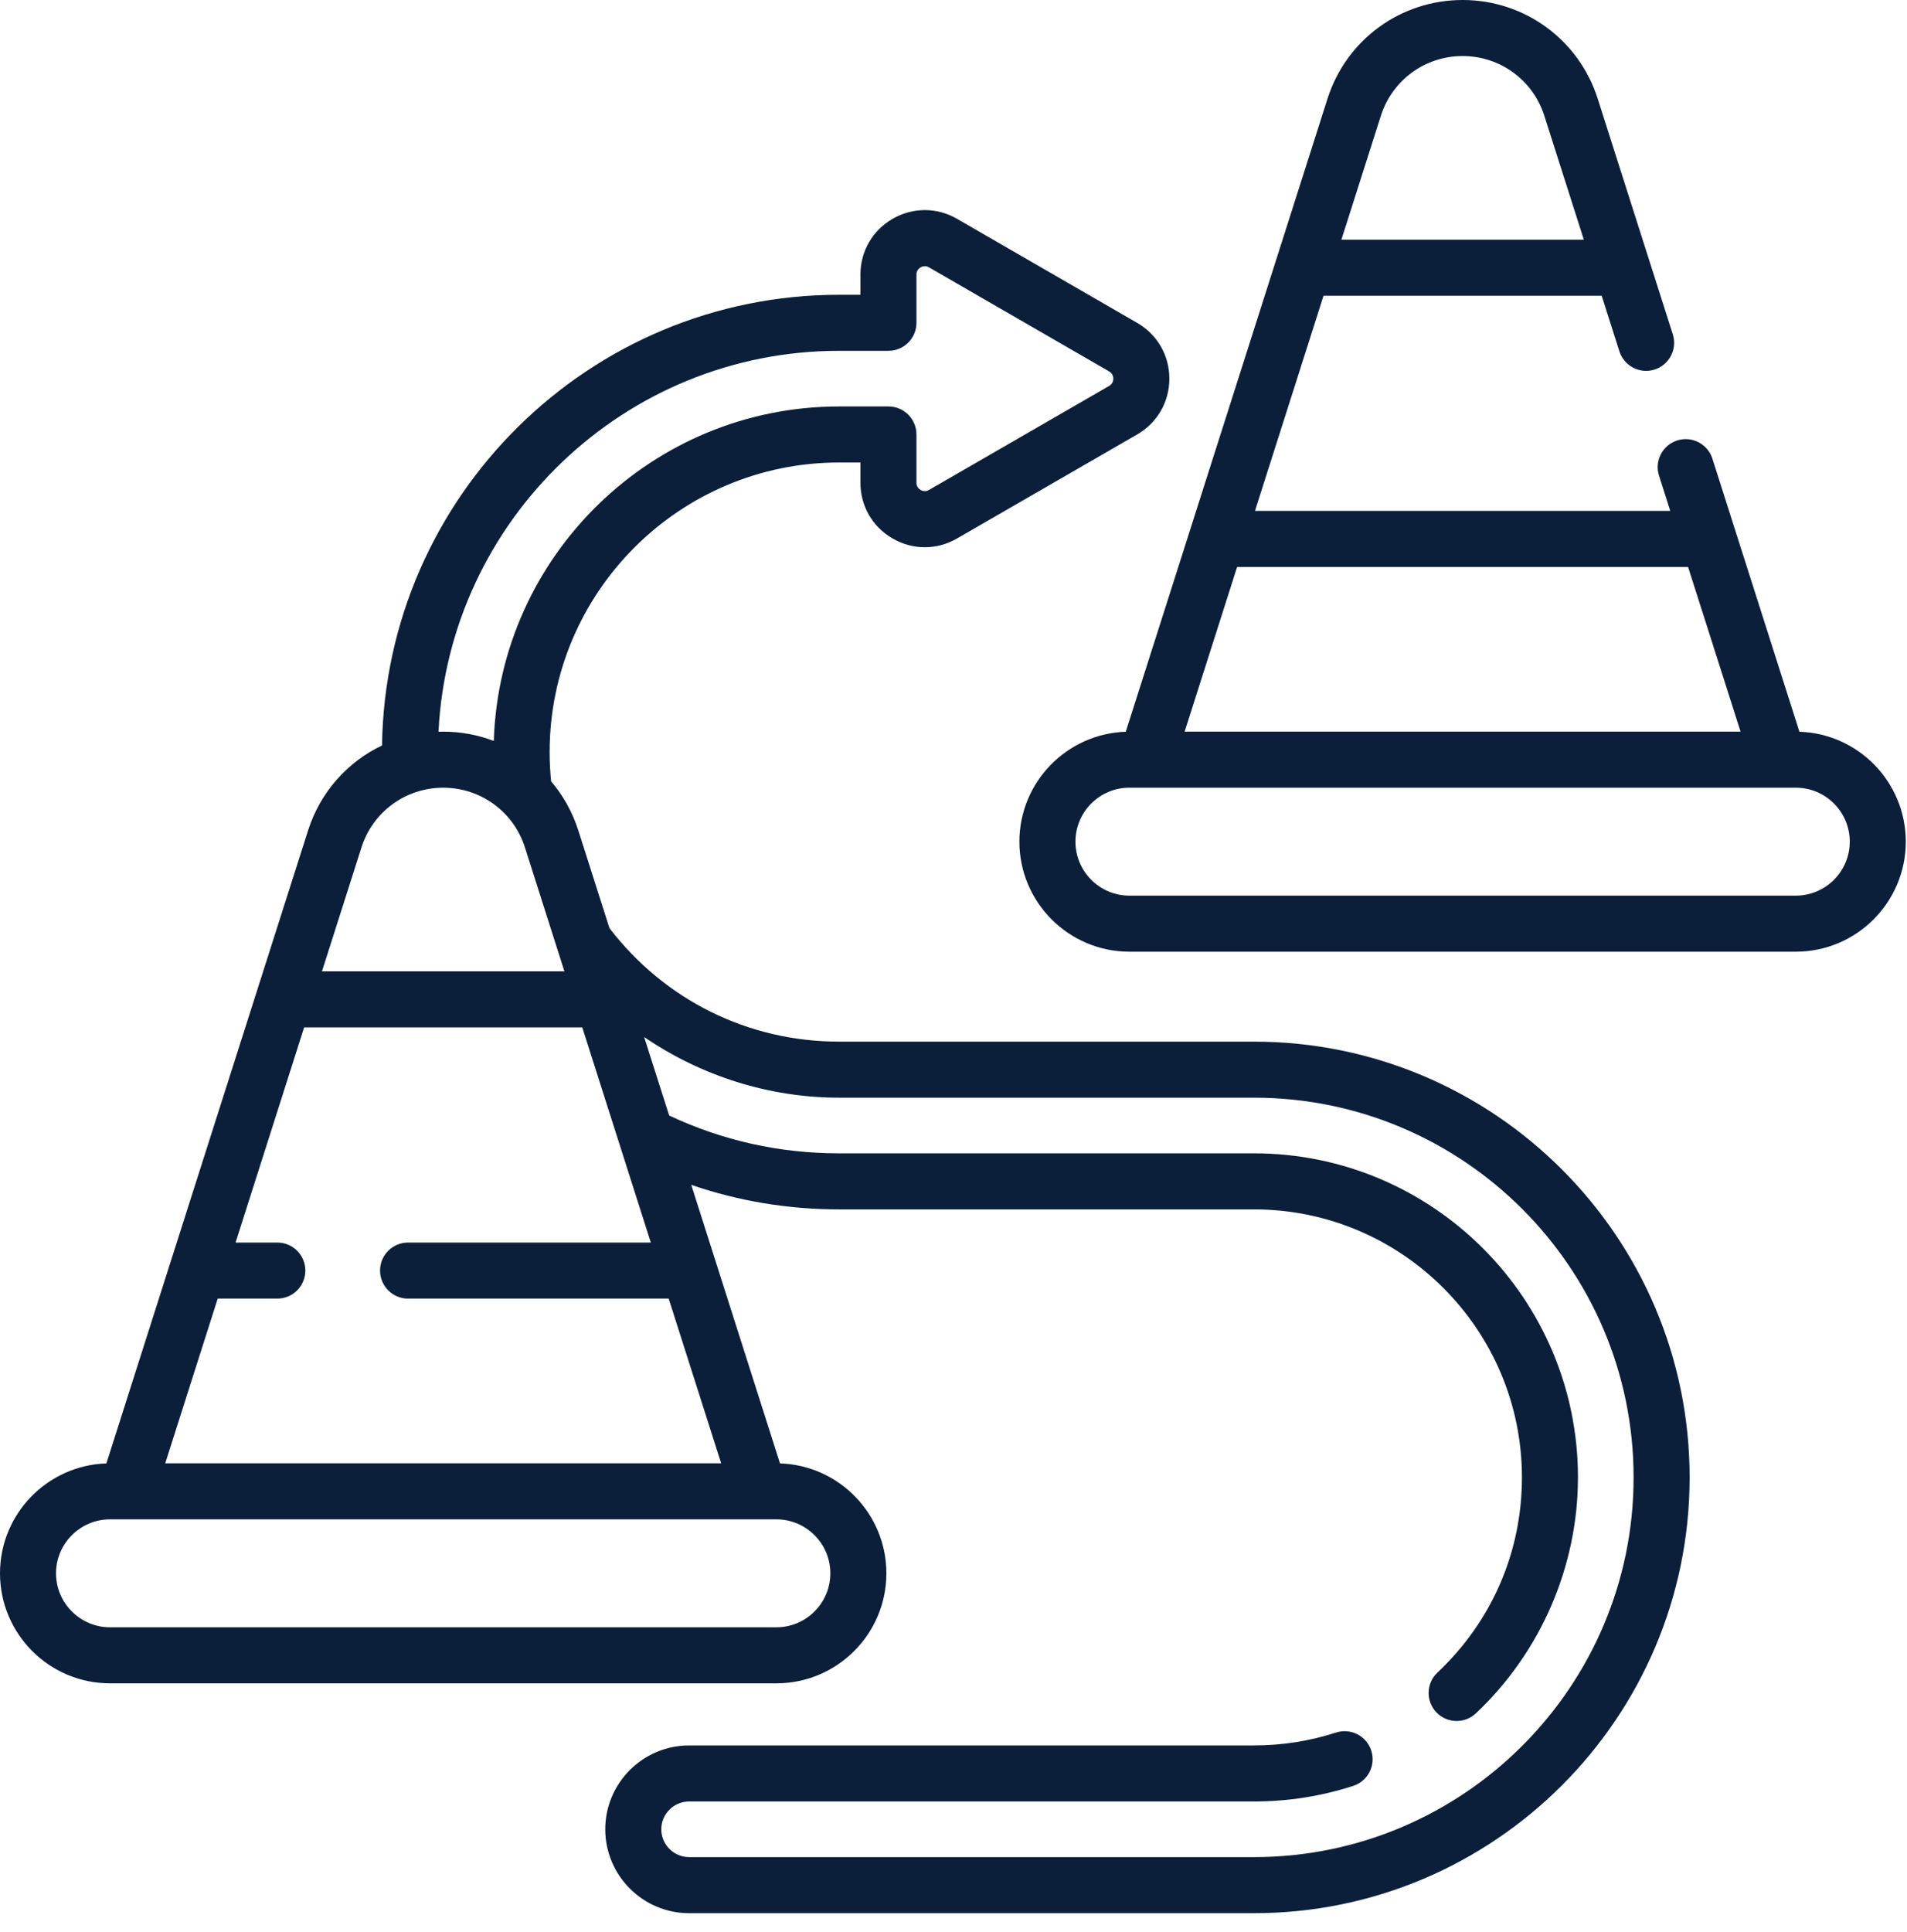
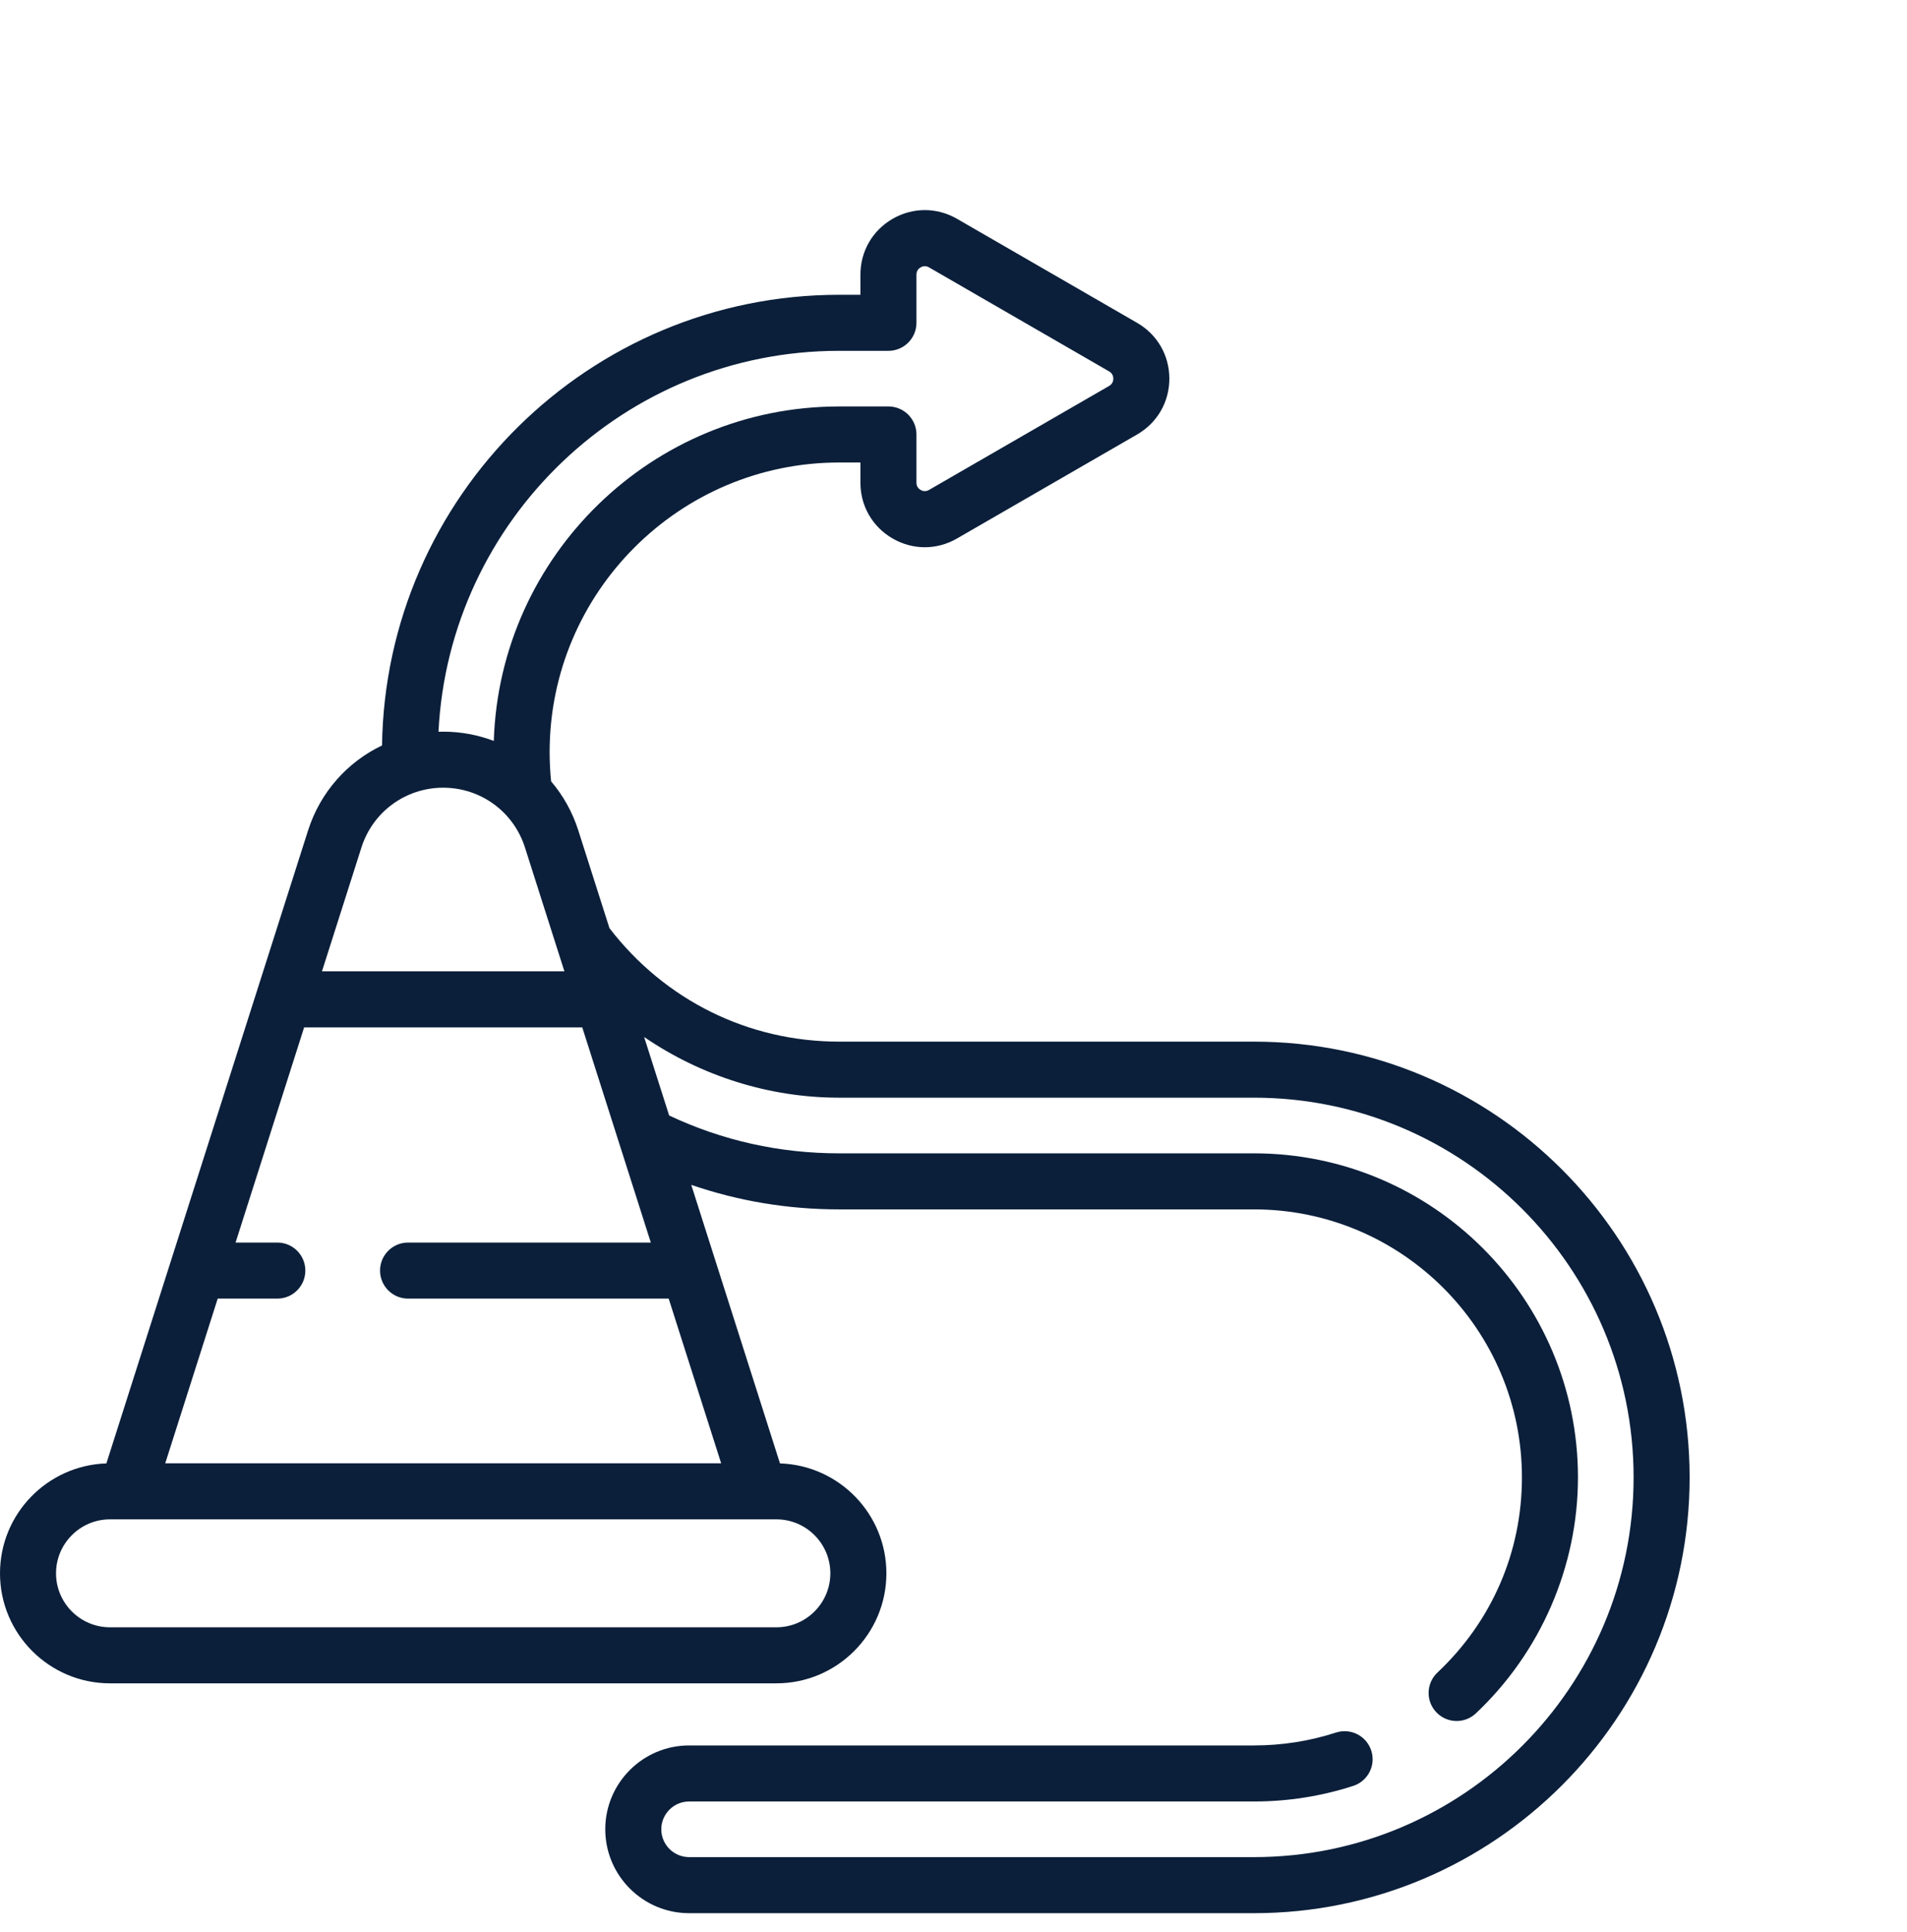
<svg xmlns="http://www.w3.org/2000/svg" width="79" height="80" viewBox="0 0 79 80" fill="none">
  <path d="M51.948 43.138H34.761C31.002 43.138 27.546 41.427 25.248 38.439L23.958 34.393C23.714 33.627 23.327 32.941 22.831 32.359C22.79 31.958 22.769 31.552 22.769 31.147C22.769 24.534 28.149 19.154 34.762 19.154H35.644V19.992C35.644 20.956 36.143 21.819 36.978 22.301C37.813 22.784 38.811 22.784 39.645 22.301L47.111 17.991C47.945 17.508 48.443 16.643 48.442 15.679C48.441 14.715 47.943 13.853 47.108 13.371L39.646 9.062C38.811 8.58 37.814 8.58 36.978 9.062C36.143 9.544 35.644 10.408 35.644 11.373V12.208H34.762C24.411 12.208 15.974 20.555 15.826 30.872C14.395 31.554 13.268 32.804 12.762 34.393L4.407 60.605C1.964 60.684 0 62.694 0 65.157C0 67.669 2.044 69.713 4.556 69.713H32.163C34.676 69.713 36.72 67.669 36.72 65.157C36.72 62.694 34.756 60.683 32.312 60.605L28.636 49.069C30.595 49.743 32.646 50.085 34.761 50.085H51.948C58.069 50.085 63.048 55.064 63.048 61.185C63.048 64.273 61.805 67.143 59.548 69.267C59.081 69.706 59.058 70.441 59.498 70.908C59.726 71.15 60.034 71.273 60.343 71.273C60.629 71.273 60.914 71.169 61.138 70.958C63.827 68.428 65.369 64.866 65.369 61.185C65.369 53.784 59.349 47.764 51.948 47.764H34.761C32.295 47.764 29.929 47.237 27.721 46.197L26.684 42.946C29.044 44.558 31.86 45.459 34.761 45.459H51.948C60.619 45.459 67.674 52.514 67.674 61.185C67.674 69.856 60.619 76.91 51.948 76.91H28.548C27.913 76.91 27.395 76.393 27.395 75.757C27.395 75.123 27.913 74.606 28.548 74.606H51.948C53.354 74.606 54.737 74.389 56.06 73.96C56.67 73.762 57.004 73.108 56.806 72.498C56.608 71.888 55.954 71.554 55.344 71.752C54.253 72.106 53.111 72.285 51.948 72.285H28.548C26.633 72.285 25.074 73.843 25.074 75.757C25.074 77.673 26.633 79.232 28.548 79.232H51.948C61.899 79.232 69.995 71.136 69.995 61.185C69.995 51.234 61.899 43.138 51.948 43.138ZM34.762 14.529H36.805C37.446 14.529 37.965 14.009 37.965 13.368V11.373C37.965 11.198 38.074 11.11 38.139 11.072C38.203 11.035 38.335 10.985 38.484 11.072L45.948 15.382C46.098 15.469 46.121 15.607 46.121 15.681C46.121 15.756 46.099 15.895 45.949 15.982L38.484 20.291C38.334 20.378 38.203 20.328 38.139 20.291C38.074 20.253 37.965 20.165 37.965 19.992V17.994C37.965 17.353 37.446 16.833 36.805 16.833H34.762C27.024 16.833 20.701 23.005 20.456 30.684C19.801 30.436 19.094 30.301 18.36 30.301C18.295 30.301 18.23 30.303 18.165 30.305C18.605 21.531 25.881 14.529 34.762 14.529ZM14.973 35.097C15.445 33.617 16.806 32.622 18.36 32.622C19.914 32.622 21.275 33.617 21.747 35.097L23.381 40.227H13.338L14.973 35.097ZM34.398 65.157C34.398 66.389 33.396 67.392 32.163 67.392H4.556C3.324 67.392 2.321 66.389 2.321 65.157C2.321 63.925 3.324 62.922 4.556 62.922H32.163C33.396 62.922 34.398 63.925 34.398 65.157ZM6.845 60.601L9.019 53.78H11.489C12.13 53.78 12.649 53.26 12.649 52.619C12.649 51.978 12.13 51.459 11.489 51.459H9.759L12.599 42.548H24.121L26.961 51.459H16.905C16.264 51.459 15.744 51.978 15.744 52.619C15.744 53.26 16.264 53.78 16.905 53.78H27.701L29.875 60.601H6.845Z" fill="#0B1F3A" />
-   <path d="M74.543 30.304L70.938 18.994C70.743 18.383 70.09 18.046 69.48 18.241C68.869 18.436 68.532 19.088 68.727 19.699L69.192 21.158H51.989L54.829 12.248H66.352L67.086 14.551C67.281 15.161 67.934 15.499 68.545 15.304C69.155 15.109 69.493 14.456 69.298 13.846L66.189 4.092C65.409 1.644 63.159 0 60.591 0C58.021 0 55.771 1.645 54.992 4.092L46.637 30.304C44.194 30.384 42.23 32.394 42.23 34.856C42.23 37.369 44.274 39.413 46.787 39.413H74.394C76.906 39.413 78.95 37.369 78.95 34.856C78.95 32.394 76.986 30.383 74.543 30.304ZM57.204 4.796C57.675 3.316 59.036 2.321 60.591 2.321C62.144 2.321 63.505 3.316 63.977 4.797L65.612 9.926H55.569L57.204 4.796ZM51.249 23.48H69.931L72.105 30.3H49.075L51.249 23.48ZM74.394 37.092H46.787C45.554 37.092 44.552 36.089 44.552 34.856C44.552 33.624 45.554 32.621 46.787 32.621H74.394C75.626 32.621 76.629 33.624 76.629 34.856C76.629 36.089 75.626 37.092 74.394 37.092Z" fill="#0B1F3A" />
</svg>